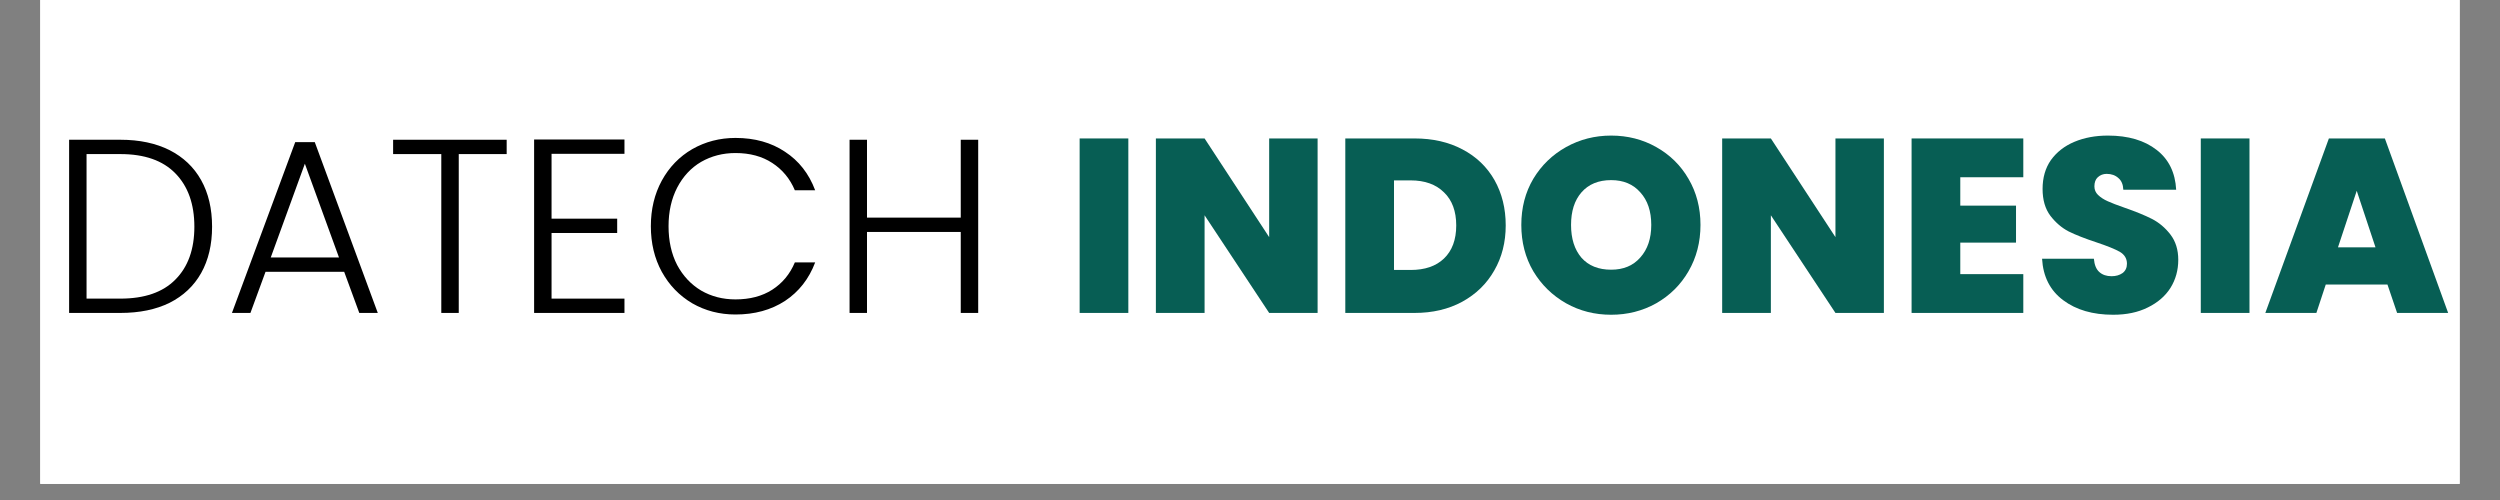
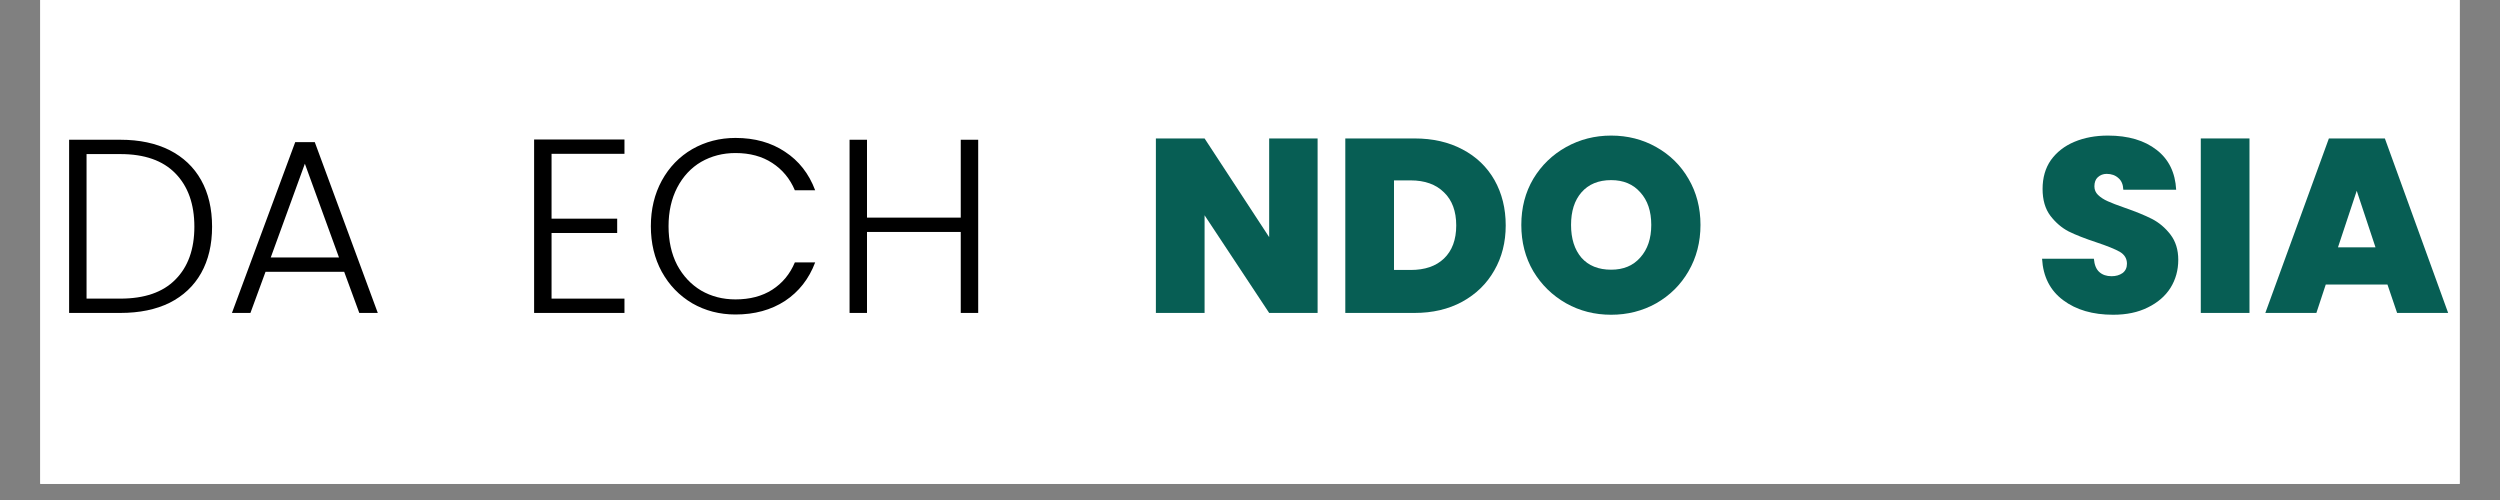
<svg xmlns="http://www.w3.org/2000/svg" width="200" zoomAndPan="magnify" viewBox="0 0 150 30" height="40" preserveAspectRatio="xMidYMid meet" version="1.2">
  <rect x="0" y="0" width="150" height="30" fill="#808080" stroke="none" />
  <defs>
    <clipPath id="fdcad07f1f">
      <path d="M 2.418 0 L 147.578 0 L 147.578 29.031 L 2.418 29.031 Z M 2.418 0 " />
    </clipPath>
  </defs>
  <g id="9e0584c9d1">
    <g clip-rule="nonzero" clip-path="url(#fdcad07f1f)">
      <path style=" stroke:none;fill-rule:nonzero;fill:#ffffff;fill-opacity:1;" d="M 2.418 0 L 147.582 0 L 147.582 29.031 L 2.418 29.031 Z M 2.418 0 " />
      <path style=" stroke:none;fill-rule:nonzero;fill:#ffffff;fill-opacity:1;" d="M 2.418 0 L 147.582 0 L 147.582 29.031 L 2.418 29.031 Z M 2.418 0 " />
    </g>
    <g style="fill:#000000;fill-opacity:1;">
      <g transform="translate(2.959, 18.776)">
        <path style="stroke:none" d="M 4.266 -10.391 C 5.41 -10.391 6.395 -10.18 7.219 -9.766 C 8.039 -9.348 8.672 -8.75 9.109 -7.969 C 9.547 -7.188 9.766 -6.254 9.766 -5.172 C 9.766 -4.098 9.547 -3.172 9.109 -2.391 C 8.672 -1.617 8.039 -1.023 7.219 -0.609 C 6.395 -0.203 5.41 0 4.266 0 L 1.188 0 L 1.188 -10.391 Z M 4.266 -0.859 C 5.711 -0.859 6.812 -1.238 7.562 -2 C 8.32 -2.758 8.703 -3.816 8.703 -5.172 C 8.703 -6.535 8.32 -7.602 7.562 -8.375 C 6.812 -9.145 5.711 -9.531 4.266 -9.531 L 2.234 -9.531 L 2.234 -0.859 Z M 4.266 -0.859 " />
      </g>
    </g>
    <g style="fill:#000000;fill-opacity:1;">
      <g transform="translate(13.448, 18.776)">
        <path style="stroke:none" d="M 7.203 -2.469 L 2.484 -2.469 L 1.578 0 L 0.469 0 L 4.266 -10.25 L 5.438 -10.25 L 9.219 0 L 8.109 0 Z M 6.891 -3.328 L 4.844 -8.953 L 2.797 -3.328 Z M 6.891 -3.328 " />
      </g>
    </g>
    <g style="fill:#000000;fill-opacity:1;">
      <g transform="translate(23.134, 18.776)">
-         <path style="stroke:none" d="M 7.266 -10.391 L 7.266 -9.531 L 4.391 -9.531 L 4.391 0 L 3.344 0 L 3.344 -9.531 L 0.453 -9.531 L 0.453 -10.391 Z M 7.266 -10.391 " />
-       </g>
+         </g>
    </g>
    <g style="fill:#000000;fill-opacity:1;">
      <g transform="translate(30.859, 18.776)">
        <path style="stroke:none" d="M 2.234 -9.547 L 2.234 -5.656 L 6.172 -5.656 L 6.172 -4.797 L 2.234 -4.797 L 2.234 -0.859 L 6.609 -0.859 L 6.609 0 L 1.188 0 L 1.188 -10.406 L 6.609 -10.406 L 6.609 -9.547 Z M 2.234 -9.547 " />
      </g>
    </g>
    <g style="fill:#000000;fill-opacity:1;">
      <g transform="translate(38.332, 18.776)">
        <path style="stroke:none" d="M 0.719 -5.203 C 0.719 -6.223 0.938 -7.133 1.375 -7.938 C 1.82 -8.75 2.43 -9.379 3.203 -9.828 C 3.984 -10.273 4.848 -10.5 5.797 -10.5 C 6.953 -10.5 7.941 -10.223 8.766 -9.672 C 9.598 -9.129 10.203 -8.359 10.578 -7.359 L 9.359 -7.359 C 9.066 -8.055 8.613 -8.602 8 -9 C 7.395 -9.395 6.66 -9.594 5.797 -9.594 C 5.035 -9.594 4.348 -9.414 3.734 -9.062 C 3.129 -8.707 2.648 -8.191 2.297 -7.516 C 1.953 -6.848 1.781 -6.078 1.781 -5.203 C 1.781 -4.316 1.953 -3.539 2.297 -2.875 C 2.648 -2.219 3.129 -1.707 3.734 -1.344 C 4.348 -0.988 5.035 -0.812 5.797 -0.812 C 6.66 -0.812 7.395 -1.004 8 -1.391 C 8.613 -1.785 9.066 -2.332 9.359 -3.031 L 10.578 -3.031 C 10.203 -2.039 9.598 -1.27 8.766 -0.719 C 7.93 -0.176 6.941 0.094 5.797 0.094 C 4.848 0.094 3.984 -0.129 3.203 -0.578 C 2.43 -1.035 1.82 -1.664 1.375 -2.469 C 0.938 -3.27 0.719 -4.18 0.719 -5.203 Z M 0.719 -5.203 " />
      </g>
    </g>
    <g style="fill:#000000;fill-opacity:1;">
      <g transform="translate(49.786, 18.776)">
        <path style="stroke:none" d="M 8.906 -10.391 L 8.906 0 L 7.859 0 L 7.859 -4.859 L 2.234 -4.859 L 2.234 0 L 1.188 0 L 1.188 -10.391 L 2.234 -10.391 L 2.234 -5.719 L 7.859 -5.719 L 7.859 -10.391 Z M 8.906 -10.391 " />
      </g>
    </g>
    <g style="fill:#000000;fill-opacity:1;">
      <g transform="translate(59.874, 18.776)">
        <path style="stroke:none" d="" />
      </g>
    </g>
    <g style="fill:#075e54;fill-opacity:1;">
      <g transform="translate(63.95, 18.776)">
-         <path style="stroke:none" d="M 3.75 -10.469 L 3.75 0 L 0.828 0 L 0.828 -10.469 Z M 3.75 -10.469 " />
-       </g>
+         </g>
    </g>
    <g style="fill:#075e54;fill-opacity:1;">
      <g transform="translate(68.525, 18.776)">
        <path style="stroke:none" d="M 10.531 0 L 7.625 0 L 3.75 -5.859 L 3.75 0 L 0.828 0 L 0.828 -10.469 L 3.75 -10.469 L 7.625 -4.547 L 7.625 -10.469 L 10.531 -10.469 Z M 10.531 0 " />
      </g>
    </g>
    <g style="fill:#075e54;fill-opacity:1;">
      <g transform="translate(79.89, 18.776)">
        <path style="stroke:none" d="M 4.984 -10.469 C 6.078 -10.469 7.035 -10.25 7.859 -9.812 C 8.691 -9.375 9.332 -8.758 9.781 -7.969 C 10.227 -7.176 10.453 -6.27 10.453 -5.25 C 10.453 -4.238 10.223 -3.336 9.766 -2.547 C 9.316 -1.754 8.676 -1.129 7.844 -0.672 C 7.02 -0.223 6.066 0 4.984 0 L 0.828 0 L 0.828 -10.469 Z M 4.75 -2.578 C 5.602 -2.578 6.27 -2.805 6.75 -3.266 C 7.238 -3.734 7.484 -4.395 7.484 -5.25 C 7.484 -6.102 7.238 -6.766 6.75 -7.234 C 6.27 -7.711 5.602 -7.953 4.75 -7.953 L 3.75 -7.953 L 3.75 -2.578 Z M 4.75 -2.578 " />
      </g>
    </g>
    <g style="fill:#075e54;fill-opacity:1;">
      <g transform="translate(90.81, 18.776)">
        <path style="stroke:none" d="M 5.859 0.109 C 4.879 0.109 3.977 -0.117 3.156 -0.578 C 2.332 -1.047 1.676 -1.688 1.188 -2.5 C 0.707 -3.32 0.469 -4.25 0.469 -5.281 C 0.469 -6.312 0.707 -7.234 1.188 -8.047 C 1.676 -8.859 2.332 -9.492 3.156 -9.953 C 3.977 -10.41 4.879 -10.641 5.859 -10.641 C 6.848 -10.641 7.75 -10.41 8.562 -9.953 C 9.383 -9.492 10.031 -8.859 10.5 -8.047 C 10.977 -7.234 11.219 -6.312 11.219 -5.281 C 11.219 -4.25 10.977 -3.32 10.5 -2.5 C 10.031 -1.688 9.383 -1.047 8.562 -0.578 C 7.738 -0.117 6.836 0.109 5.859 0.109 Z M 5.859 -2.594 C 6.598 -2.594 7.18 -2.836 7.609 -3.328 C 8.047 -3.816 8.266 -4.469 8.266 -5.281 C 8.266 -6.102 8.047 -6.754 7.609 -7.234 C 7.18 -7.723 6.598 -7.969 5.859 -7.969 C 5.098 -7.969 4.504 -7.723 4.078 -7.234 C 3.66 -6.754 3.453 -6.102 3.453 -5.281 C 3.453 -4.457 3.66 -3.801 4.078 -3.312 C 4.504 -2.832 5.098 -2.594 5.859 -2.594 Z M 5.859 -2.594 " />
      </g>
    </g>
    <g style="fill:#075e54;fill-opacity:1;">
      <g transform="translate(102.502, 18.776)">
-         <path style="stroke:none" d="M 10.531 0 L 7.625 0 L 3.75 -5.859 L 3.75 0 L 0.828 0 L 0.828 -10.469 L 3.75 -10.469 L 7.625 -4.547 L 7.625 -10.469 L 10.531 -10.469 Z M 10.531 0 " />
-       </g>
+         </g>
    </g>
    <g style="fill:#075e54;fill-opacity:1;">
      <g transform="translate(113.867, 18.776)">
-         <path style="stroke:none" d="M 3.75 -8.141 L 3.75 -6.438 L 7.094 -6.438 L 7.094 -4.219 L 3.75 -4.219 L 3.75 -2.328 L 7.531 -2.328 L 7.531 0 L 0.828 0 L 0.828 -10.469 L 7.531 -10.469 L 7.531 -8.141 Z M 3.75 -8.141 " />
-       </g>
+         </g>
    </g>
    <g style="fill:#075e54;fill-opacity:1;">
      <g transform="translate(122.008, 18.776)">
        <path style="stroke:none" d="M 4.781 0.109 C 3.562 0.109 2.562 -0.18 1.781 -0.766 C 1 -1.348 0.578 -2.176 0.516 -3.25 L 3.625 -3.25 C 3.656 -2.883 3.766 -2.617 3.953 -2.453 C 4.141 -2.285 4.383 -2.203 4.688 -2.203 C 4.945 -2.203 5.164 -2.266 5.344 -2.391 C 5.52 -2.523 5.609 -2.711 5.609 -2.953 C 5.609 -3.266 5.461 -3.504 5.172 -3.672 C 4.879 -3.836 4.414 -4.023 3.781 -4.234 C 3.094 -4.461 2.535 -4.68 2.109 -4.891 C 1.691 -5.109 1.328 -5.422 1.016 -5.828 C 0.703 -6.242 0.547 -6.781 0.547 -7.438 C 0.547 -8.113 0.711 -8.691 1.047 -9.172 C 1.391 -9.648 1.859 -10.016 2.453 -10.266 C 3.047 -10.516 3.719 -10.641 4.469 -10.641 C 5.688 -10.641 6.66 -10.352 7.391 -9.781 C 8.117 -9.219 8.508 -8.422 8.562 -7.391 L 5.391 -7.391 C 5.379 -7.703 5.281 -7.938 5.094 -8.094 C 4.914 -8.258 4.68 -8.344 4.391 -8.344 C 4.18 -8.344 4.004 -8.273 3.859 -8.141 C 3.723 -8.016 3.656 -7.832 3.656 -7.594 C 3.656 -7.395 3.727 -7.223 3.875 -7.078 C 4.031 -6.93 4.223 -6.805 4.453 -6.703 C 4.68 -6.598 5.02 -6.469 5.469 -6.312 C 6.133 -6.082 6.68 -5.859 7.109 -5.641 C 7.535 -5.422 7.906 -5.109 8.219 -4.703 C 8.531 -4.297 8.688 -3.789 8.688 -3.188 C 8.688 -2.562 8.531 -2 8.219 -1.5 C 7.906 -1.008 7.453 -0.617 6.859 -0.328 C 6.273 -0.035 5.582 0.109 4.781 0.109 Z M 4.781 0.109 " />
      </g>
    </g>
    <g style="fill:#075e54;fill-opacity:1;">
      <g transform="translate(131.219, 18.776)">
-         <path style="stroke:none" d="M 3.75 -10.469 L 3.75 0 L 0.828 0 L 0.828 -10.469 Z M 3.75 -10.469 " />
+         <path style="stroke:none" d="M 3.75 -10.469 L 3.75 0 L 0.828 0 L 0.828 -10.469 M 3.75 -10.469 " />
      </g>
    </g>
    <g style="fill:#075e54;fill-opacity:1;">
      <g transform="translate(135.795, 18.776)">
        <path style="stroke:none" d="M 7.453 -1.703 L 3.75 -1.703 L 3.188 0 L 0.125 0 L 3.938 -10.469 L 7.297 -10.469 L 11.094 0 L 8.031 0 Z M 6.734 -3.938 L 5.609 -7.328 L 4.484 -3.938 Z M 6.734 -3.938 " />
      </g>
    </g>
  </g>
</svg>